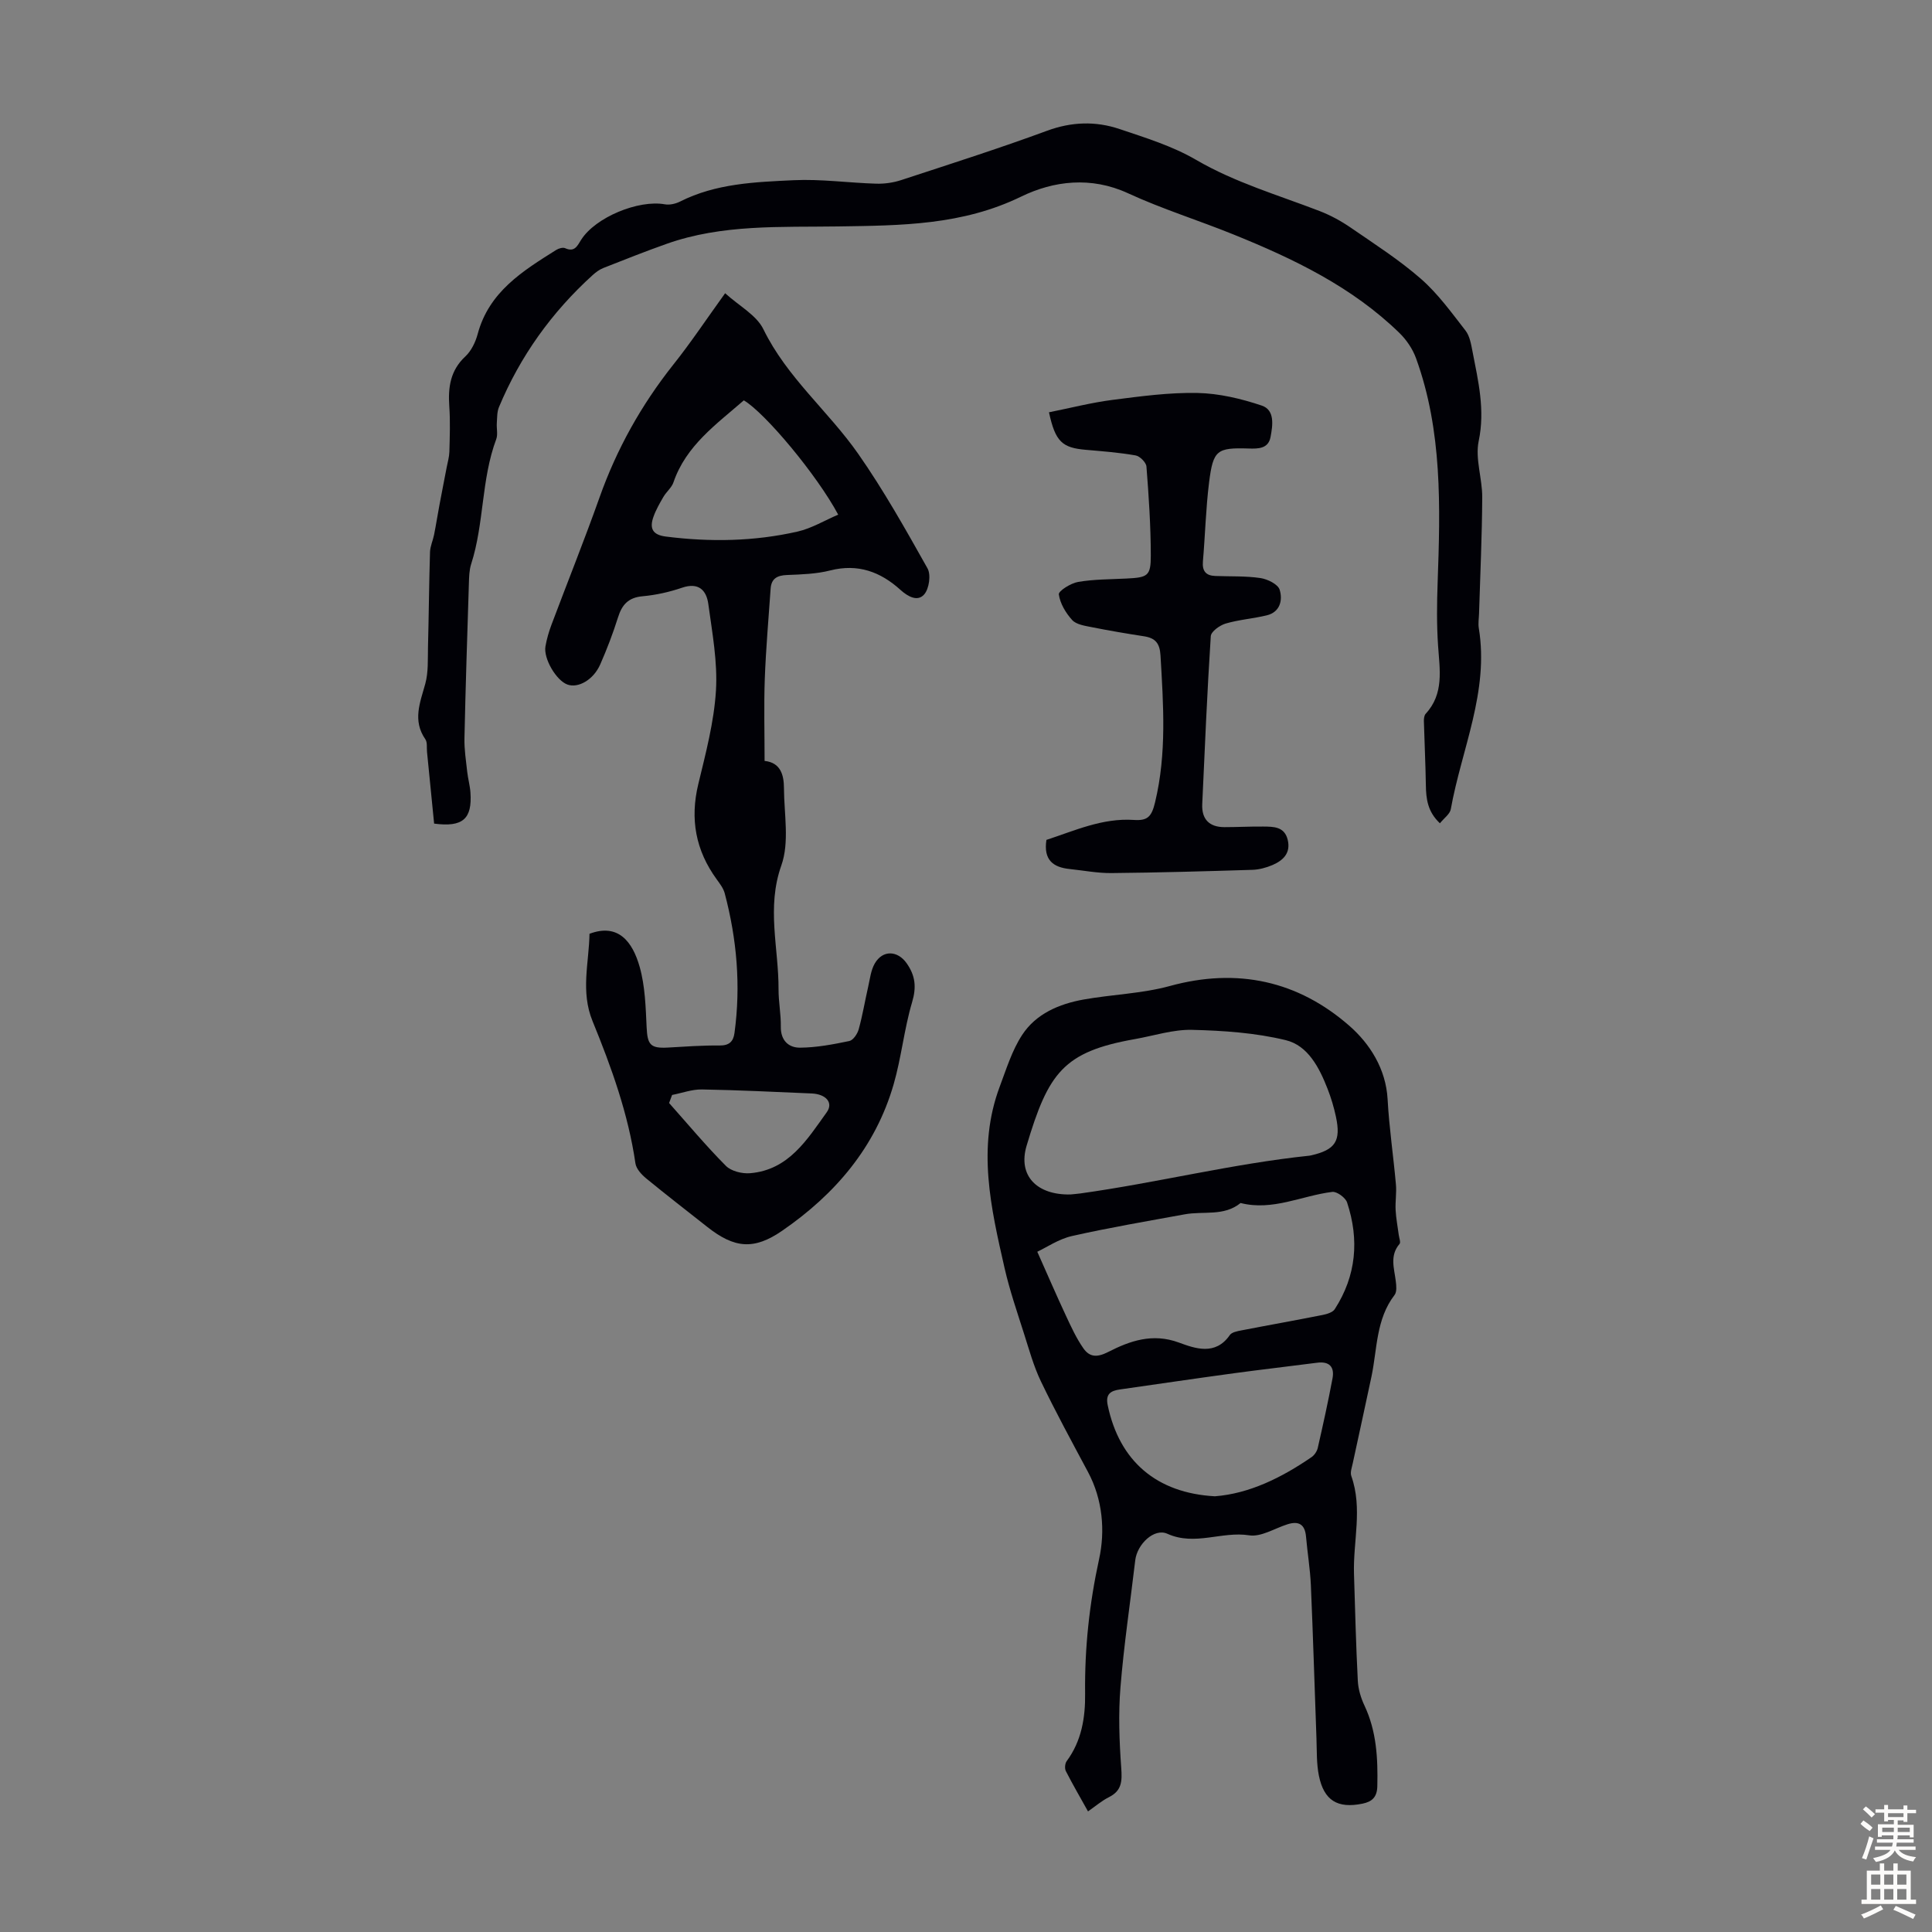
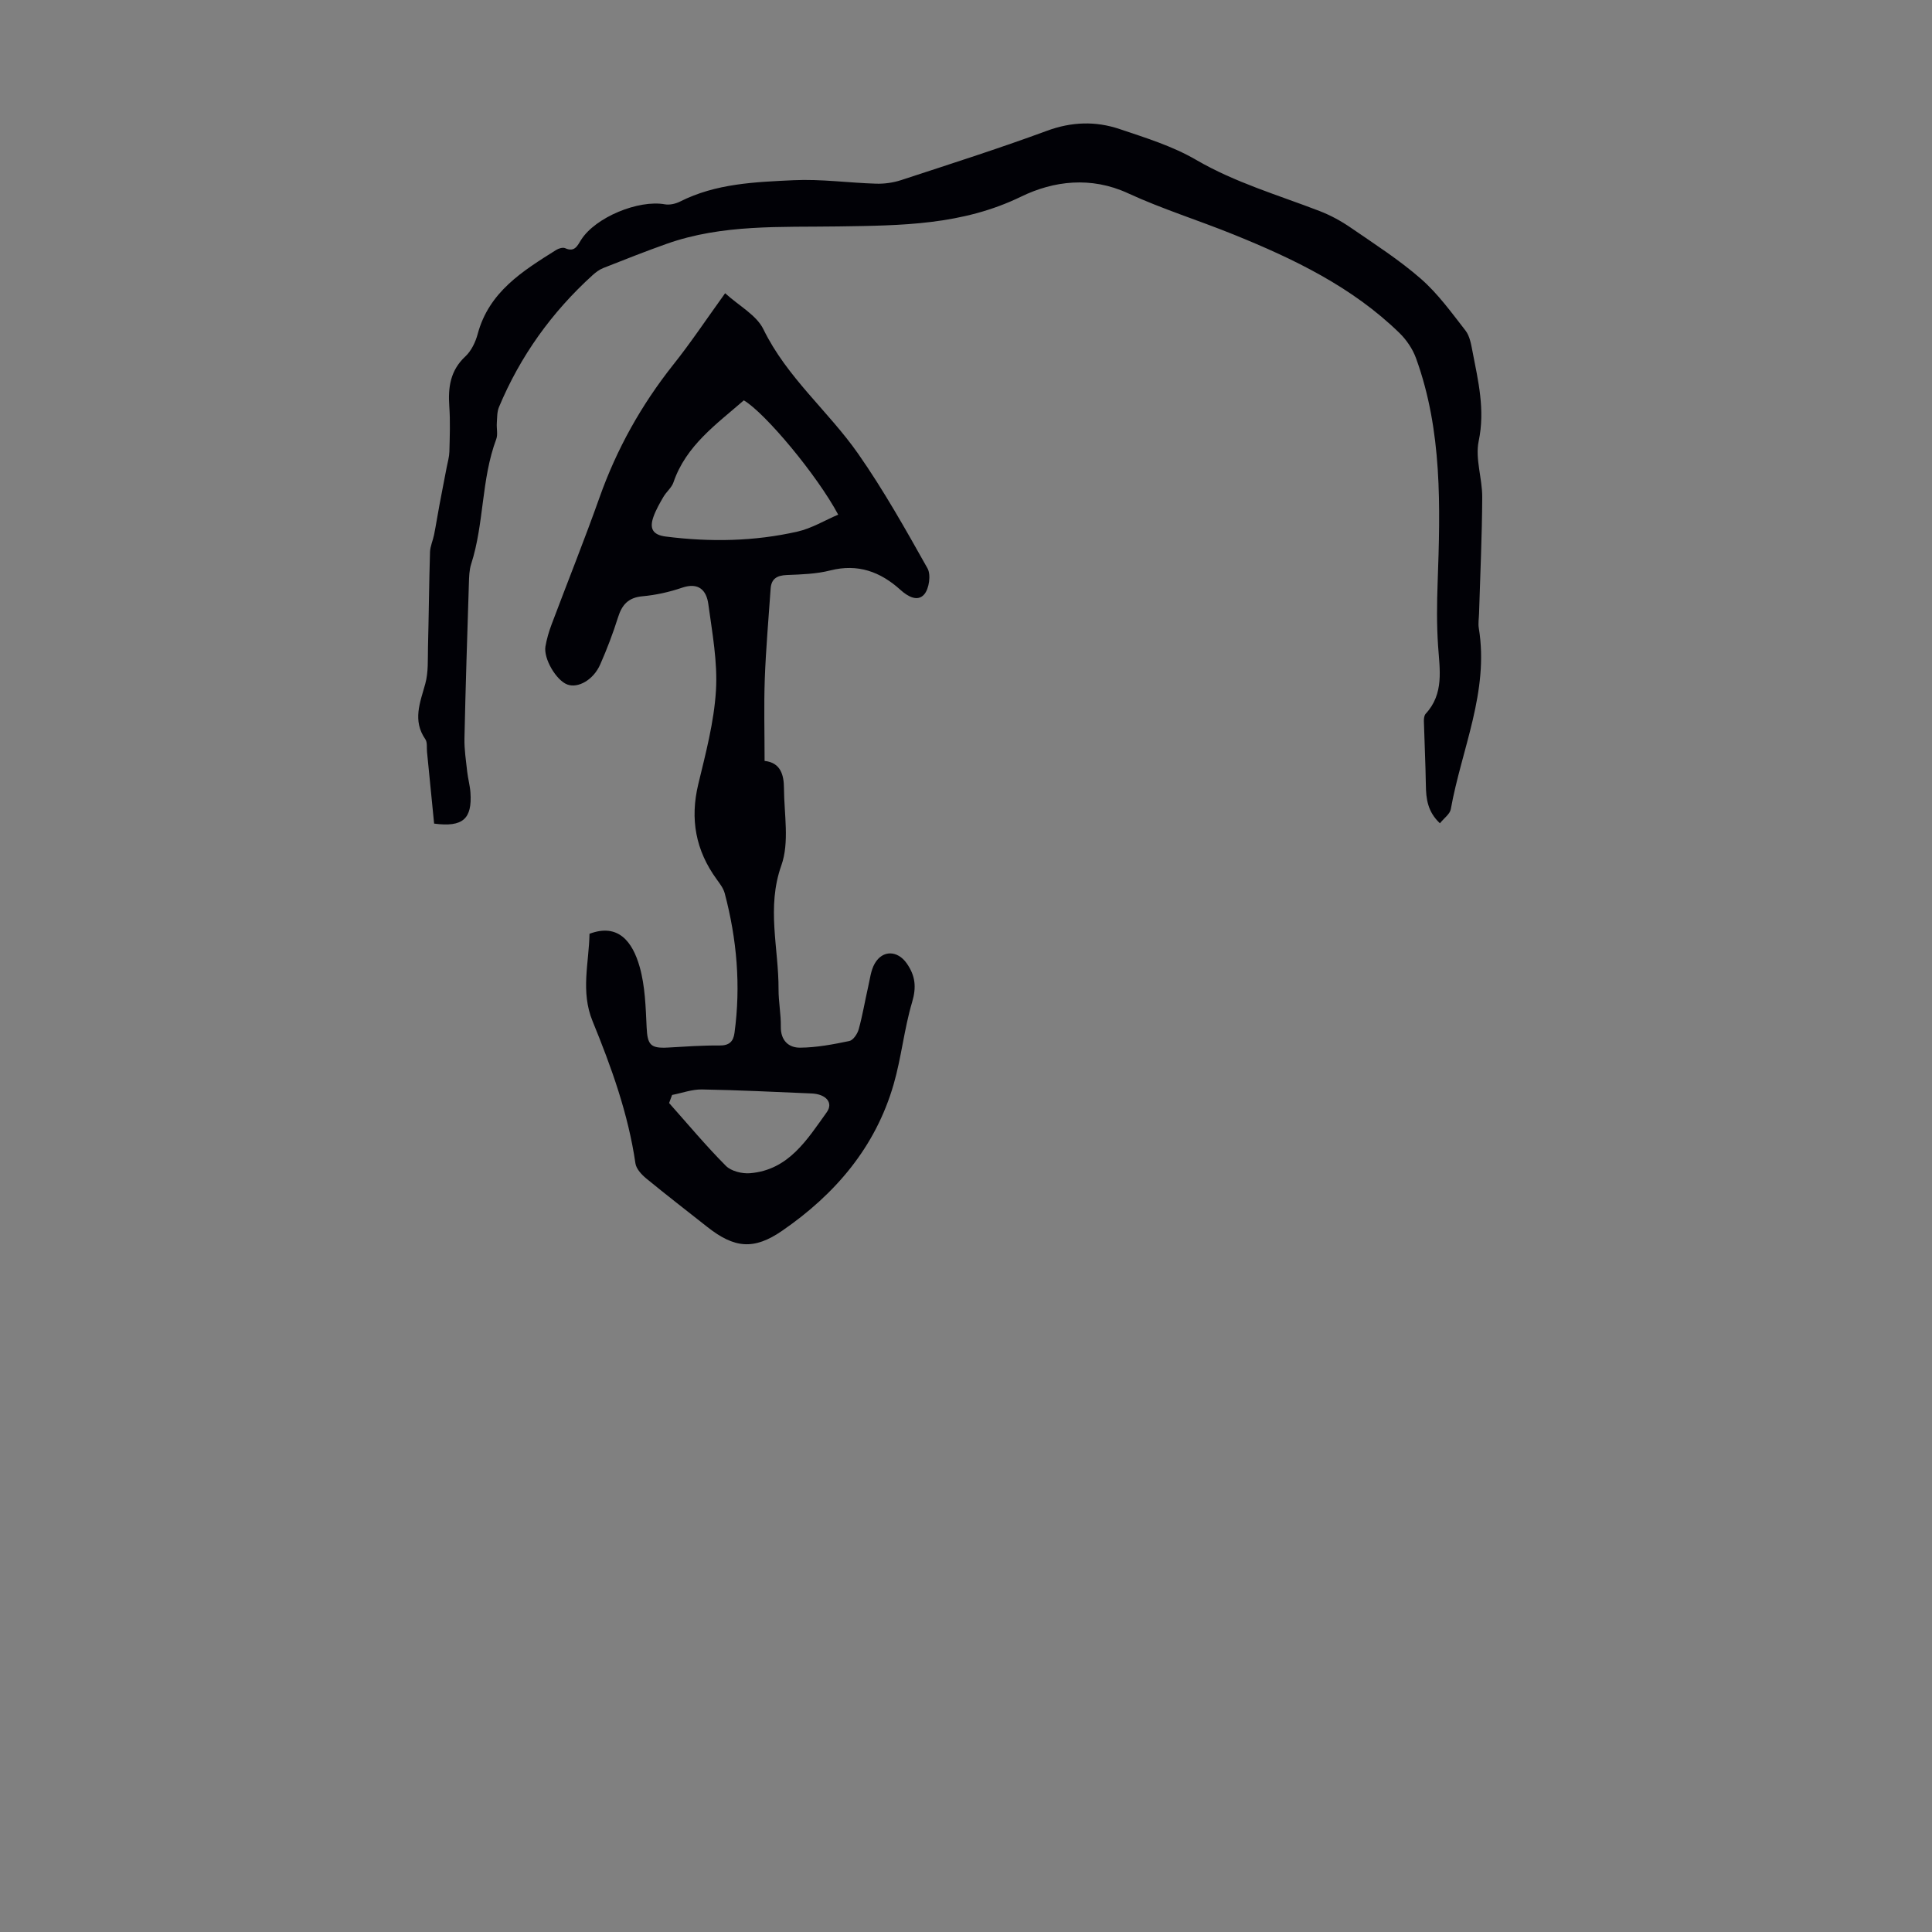
<svg xmlns="http://www.w3.org/2000/svg" enable-background="new 0 0 400 400" viewBox="0 0 400 400">
  <rect x="0" y="0" width="400" height="400" fill="#808080" stroke="none" />
  <g fill="#010106">
    <path d="m150.13 60.71c2.9 2.64 6.5 4.53 7.93 7.47 4.86 9.97 13.44 16.94 19.61 25.76 5.29 7.57 9.83 15.67 14.36 23.73.75 1.33.34 4.21-.68 5.39-1.35 1.56-3.34.5-4.93-.94-4.12-3.73-8.79-5.47-14.51-4.02-2.9.74-5.98.83-9 .95-2.02.08-3.22.75-3.36 2.83-.43 6.23-.98 12.45-1.21 18.69-.2 5.56-.04 11.13-.04 16.97 3.33.35 4 2.92 4.01 5.65.03 5.36 1.16 11.19-.54 15.98-3.11 8.75-.54 17.14-.58 25.67-.01 2.57.51 5.14.47 7.7-.05 2.89 1.62 4.39 4 4.37 3.41-.03 6.83-.68 10.19-1.38.8-.17 1.68-1.49 1.94-2.44.8-2.9 1.29-5.88 1.96-8.81.37-1.62.55-3.38 1.35-4.78 1.65-2.88 4.74-2.72 6.61-.07 1.81 2.57 2.06 4.94 1.13 8.07-1.65 5.55-2.21 11.42-3.82 16.99-3.76 13.03-12.11 22.77-23.09 30.33-5.86 4.04-9.91 3.62-15.51-.81-4.21-3.33-8.47-6.61-12.62-10.02-.97-.8-2.07-1.98-2.24-3.12-1.49-10.27-4.99-19.95-8.88-29.46-2.51-6.14-.73-12.1-.63-18.08 5.94-2.24 8.91 1.62 10.39 6.86 1.13 4 1.24 8.34 1.44 12.54.17 3.56.78 4.35 4.35 4.16 3.57-.2 7.15-.47 10.73-.43 2.01.02 2.87-.8 3.11-2.61 1.33-9.78.49-19.42-2.03-28.92-.28-1.04-1.01-1.98-1.66-2.88-4.35-5.98-5.55-12.45-3.81-19.69 1.54-6.39 3.26-12.86 3.66-19.38.36-5.92-.77-11.97-1.58-17.92-.39-2.86-2.01-4.55-5.44-3.38-2.63.9-5.42 1.52-8.18 1.77-2.94.26-4.26 1.75-5.08 4.38-1.04 3.3-2.28 6.55-3.67 9.71-1.4 3.21-4.58 5.01-6.82 4.18-2.29-.84-4.97-5.37-4.53-7.9.27-1.53.71-3.05 1.26-4.51 3.3-8.78 6.8-17.49 9.94-26.33 3.55-10.01 8.62-19.09 15.21-27.41 3.59-4.49 6.8-9.32 10.79-14.86zm3.87 22.18c-5.68 4.95-11.97 9.36-14.57 16.98-.38 1.11-1.47 1.95-2.08 3.01-.77 1.32-1.55 2.68-2.06 4.12-.83 2.33-.26 3.74 2.58 4.09 9.17 1.16 18.29 1.01 27.28-1.04 2.89-.66 5.56-2.29 8.39-3.5-4.4-8.23-15.17-21.1-19.54-23.66zm-14.85 143.81c-.21.56-.42 1.11-.62 1.67 3.89 4.37 7.64 8.87 11.76 13.01 1.1 1.11 3.37 1.66 5.02 1.52 7.98-.67 11.79-6.96 15.85-12.61 1.44-2-.16-3.77-3.11-3.9-7.57-.32-15.14-.7-22.71-.83-2.06-.04-4.13.74-6.19 1.14z" />
-     <path d="m225.26 375.03c-1.62-2.91-3.18-5.59-4.59-8.35-.27-.53-.18-1.57.17-2.05 3.1-4.18 3.88-9.05 3.82-14-.11-9.43.88-18.61 2.91-27.9 1.25-5.73.75-12.24-2.3-17.95-3.32-6.21-6.69-12.4-9.74-18.74-1.53-3.18-2.47-6.64-3.55-10.02-1.42-4.46-2.95-8.91-3.99-13.46-2.83-12.44-5.75-24.93-1.01-37.58 1.37-3.64 2.54-7.49 4.64-10.7 2.87-4.4 7.66-6.43 12.73-7.34 5.94-1.06 12.09-1.22 17.86-2.8 14-3.84 26.55-1.05 37.18 8.26 4.17 3.65 7.55 8.85 7.9 15.2.32 5.89 1.2 11.74 1.72 17.62.16 1.76-.16 3.56-.06 5.34.09 1.72.43 3.42.65 5.13.08.63.44 1.52.16 1.85-2.08 2.43-1.1 5.06-.78 7.69.12.95.25 2.23-.25 2.88-3.86 5.02-3.58 11.16-4.78 16.89-1.26 6-2.6 11.98-3.88 17.97-.18.86-.56 1.87-.3 2.61 2.39 6.72.35 13.53.56 20.29.23 7.37.41 14.75.79 22.12.09 1.73.63 3.55 1.38 5.13 2.51 5.33 2.79 10.94 2.66 16.69-.05 2.31-1.13 3.22-3.08 3.62-5.15 1.05-7.97-.64-9.02-5.81-.5-2.49-.41-5.1-.5-7.66-.39-10.6-.7-21.2-1.16-31.79-.15-3.34-.71-6.67-1-10.01-.22-2.55-1.49-3.32-3.85-2.57-2.65.84-5.47 2.67-7.93 2.28-5.66-.89-11.22 2.26-16.93-.32-2.73-1.24-6.26 2.16-6.65 5.49-1.03 8.77-2.35 17.51-3.06 26.3-.45 5.53-.24 11.15.16 16.69.2 2.73.14 4.72-2.56 6.06-1.46.73-2.73 1.84-4.32 2.94zm-3.61-127.73c.46-.05 1.24-.11 2.02-.21 15.88-2.21 31.47-6.15 47.44-7.82.11-.01.22-.03.33-.06 5.02-1.15 6.23-2.95 5.15-8.01-.42-1.96-1-3.9-1.73-5.77-1.71-4.37-4.04-8.96-8.67-10.08-6.27-1.52-12.88-1.97-19.36-2.13-3.94-.1-7.93 1.22-11.89 1.92-14.77 2.61-17.89 6.98-22.39 22.06-1.86 6.22 2.13 10.26 9.1 10.1zm-6.89 11.86c2.24 5.02 4.02 9.16 5.93 13.24 1.08 2.31 2.16 4.68 3.61 6.75 1.26 1.79 2.75 1.98 5.14.76 4.48-2.29 9.17-3.96 14.63-1.95 3.33 1.22 7.56 2.78 10.55-1.55.41-.59 1.53-.8 2.37-.96 5.59-1.09 11.2-2.08 16.79-3.19.91-.18 2.12-.53 2.56-1.2 4.47-6.92 5.11-14.39 2.56-22.1-.33-1-2.12-2.31-3.07-2.19-6.32.78-12.34 3.99-18.98 2.3-3.44 2.81-7.68 1.63-11.55 2.34-7.8 1.43-15.63 2.75-23.37 4.5-2.74.62-5.23 2.34-7.17 3.25zm36.77 50.63c7.12-.55 13.78-3.83 20.03-8.12.59-.41 1.11-1.2 1.27-1.9 1.09-4.78 2.15-9.57 3.05-14.38.45-2.37-.63-3.59-3.2-3.25-5.74.75-11.5 1.4-17.24 2.18-7.86 1.07-15.71 2.23-23.56 3.35-1.9.27-3.04.92-2.54 3.27 2.42 11.6 10.15 18.19 22.19 18.85z" />
    <path d="m89.88 170.52c-.5-5.07-.98-9.96-1.47-14.84-.09-.89.1-1.98-.35-2.63-2.68-3.88-1.09-7.58-.01-11.48.66-2.41.5-5.06.56-7.6.17-6.56.22-13.13.42-19.69.04-1.19.6-2.36.84-3.56.41-2.06.73-4.14 1.12-6.2.48-2.59 1-5.17 1.49-7.76.21-1.08.53-2.17.56-3.25.08-3.13.2-6.28-.02-9.4-.27-3.94.21-7.41 3.32-10.31 1.24-1.15 2.11-2.97 2.56-4.65 2.34-8.74 9.32-13.05 16.27-17.41.51-.32 1.38-.57 1.85-.35 1.97.89 2.53-.53 3.31-1.76 2.96-4.65 11.85-8.31 17.32-7.33.99.18 2.23-.11 3.15-.57 7.42-3.75 15.52-4.04 23.51-4.42 5.67-.27 11.39.55 17.09.72 1.73.05 3.56-.21 5.2-.75 10.08-3.31 20.2-6.53 30.16-10.2 5.12-1.89 10.09-2.03 15.05-.36 5.38 1.81 10.94 3.53 15.8 6.36 8.12 4.73 17.01 7.3 25.64 10.63 2.25.87 4.44 2.07 6.43 3.44 4.94 3.4 10.03 6.66 14.52 10.59 3.51 3.07 6.32 6.98 9.21 10.69.89 1.14 1.17 2.85 1.46 4.35 1.18 6.11 2.63 12.08 1.28 18.52-.77 3.67.75 7.75.73 11.65-.04 8.03-.42 16.06-.66 24.09-.03 1-.21 2.04-.05 3.01 2.16 13.13-3.57 25.04-5.8 37.49-.18 1-1.38 1.83-2.25 2.91-2.55-2.39-2.87-5.05-2.91-7.89-.07-4.42-.29-8.84-.41-13.26-.01-.51.06-1.19.38-1.53 3.83-4.15 2.89-9.16 2.56-14.04-.3-4.4-.25-8.75-.09-13.18.55-15.58.99-31.34-4.48-46.39-.69-1.9-1.95-3.77-3.4-5.19-9.8-9.56-21.89-15.37-34.38-20.42-7.25-2.94-14.76-5.27-21.85-8.54-7.65-3.53-15.4-2.57-22.09.68-12.23 5.96-24.87 5.99-37.9 6.19-11.87.18-23.99-.49-35.52 3.6-4.41 1.56-8.76 3.29-13.1 5-.81.32-1.57.88-2.22 1.47-8.48 7.69-15 16.78-19.41 27.35-.41.99-.36 2.18-.44 3.29s.25 2.35-.12 3.34c-3.12 8.34-2.48 17.43-5.19 25.85-.4 1.25-.43 2.64-.47 3.97-.34 10.7-.69 21.41-.92 32.12-.05 2.3.32 4.61.57 6.91.16 1.44.57 2.86.67 4.3.38 5.48-1.58 7.22-7.52 6.44z" />
-     <path d="m217.18 85.36c4.5-.9 8.76-2 13.1-2.56 5.86-.75 11.78-1.56 17.65-1.44 4.46.09 9.04 1.18 13.3 2.61 2.77.93 2.27 4.12 1.82 6.52-.46 2.42-2.54 2.43-4.51 2.37-6.58-.2-7.37.29-8.21 7-.68 5.43-.81 10.92-1.28 16.38-.17 2 .62 2.94 2.56 3.01 3.12.12 6.28-.02 9.35.43 1.47.22 3.63 1.28 3.98 2.42.65 2.1.13 4.62-2.67 5.3-2.81.68-5.75.89-8.51 1.7-1.22.36-3.02 1.65-3.08 2.61-.75 11.58-1.24 23.17-1.77 34.77-.14 3.15 1.47 4.77 4.61 4.77 2.68 0 5.36-.15 8.03-.12 2.13.02 4.4-.01 5.06 2.76.65 2.74-.95 4.25-3.14 5.2-1.31.56-2.79.96-4.2 1-9.72.3-19.45.58-29.17.67-2.88.03-5.77-.54-8.66-.84-3.37-.35-5.43-1.85-4.79-6.03 5.76-1.87 11.57-4.57 18.11-4.13 2.83.19 3.67-.65 4.39-3.67 2.43-10.12 1.71-20.21 1.12-30.38-.15-2.52-1.05-3.6-3.39-3.97-3.64-.56-7.28-1.18-10.89-1.9-1.4-.28-3.14-.53-4-1.46-1.33-1.46-2.51-3.43-2.77-5.32-.1-.7 2.48-2.33 4-2.58 3.28-.56 6.67-.53 10.01-.7 4.39-.22 5.04-.51 5.03-4.79-.01-6.14-.42-12.28-.9-18.4-.07-.85-1.36-2.15-2.25-2.3-3.39-.6-6.85-.86-10.29-1.16-4.89-.42-6.32-1.65-7.64-7.77z" />
  </g>
-   <path d="m385.2 377.6.6-.7c.6.4 1.3.9 1.9 1.5l-.6.7c-.8-.5-1.4-1-1.9-1.5zm.3 7.1c.6-1.4 1.1-2.9 1.5-4.5.3.1.6.3.9.4-.5 1.4-1 2.9-1.5 4.4zm.2-10.1.6-.6c.7.5 1.3 1.1 1.9 1.6l-.7.7c-.6-.6-1.2-1.2-1.8-1.7zm8.4-.8h.8v.9h1.8v.7h-1.8v1.8h-.8v-.3h-1.2v.9h3.3v2.6h-.8v-.4h-2.5c0 .3 0 .6-.1.8h3.4v.7h-3.5c0 .3-.1.6-.1.8h4v.7h-3.5c.7.9 1.9 1.3 3.6 1.5-.2.2-.4.5-.6.9-1.9-.3-3.2-1.1-3.8-2.3-.5 1.1-1.8 2-3.9 2.4-.2-.3-.4-.5-.6-.8 1.9-.4 3.1-.9 3.6-1.7h-3.2v-.7h3.5c.1-.2.1-.5.2-.8h-3.3v-.7h3.4c0-.2 0-.5 0-.8h-2.4v.3h-.8v-2.6h3.3v-.9h-1.2v.3h-.8v-1.8h-1.8v-.7h1.8v-.9h.8v.9h3.2zm-4.4 5.5h2.4c0-.3 0-.6 0-.9h-2.4zm1.2-3.1h3.2v-.8h-3.2zm4.4 2.2h-2.4v.9h2.5v-.9z" fill="#fcfbfa" />
-   <path d="m389.2 385.8h.9v1.5h1.9v-1.5h.9v1.5h2.7v6h1.1v.9h-11.3v-.9h1.1v-6h2.7zm.2 8.7.5.8c-1.2.6-2.5 1.3-4 1.9-.2-.3-.3-.6-.6-.8 1.6-.6 3-1.3 4.1-1.9zm-2-4.3h1.9v-2.1h-1.9zm0 3.1h1.9v-2.2h-1.9zm2.7-3.1h1.9v-2.1h-1.9zm0 3.1h1.9v-2.2h-1.9zm2.4 1.3c1.4.6 2.7 1.2 4.1 1.8l-.5.9c-1.5-.7-2.8-1.4-4.1-1.9zm2.2-6.5h-1.9v2.1h1.9zm-1.9 5.2h1.9v-2.2h-1.9z" fill="#fcfbfa" />
</svg>